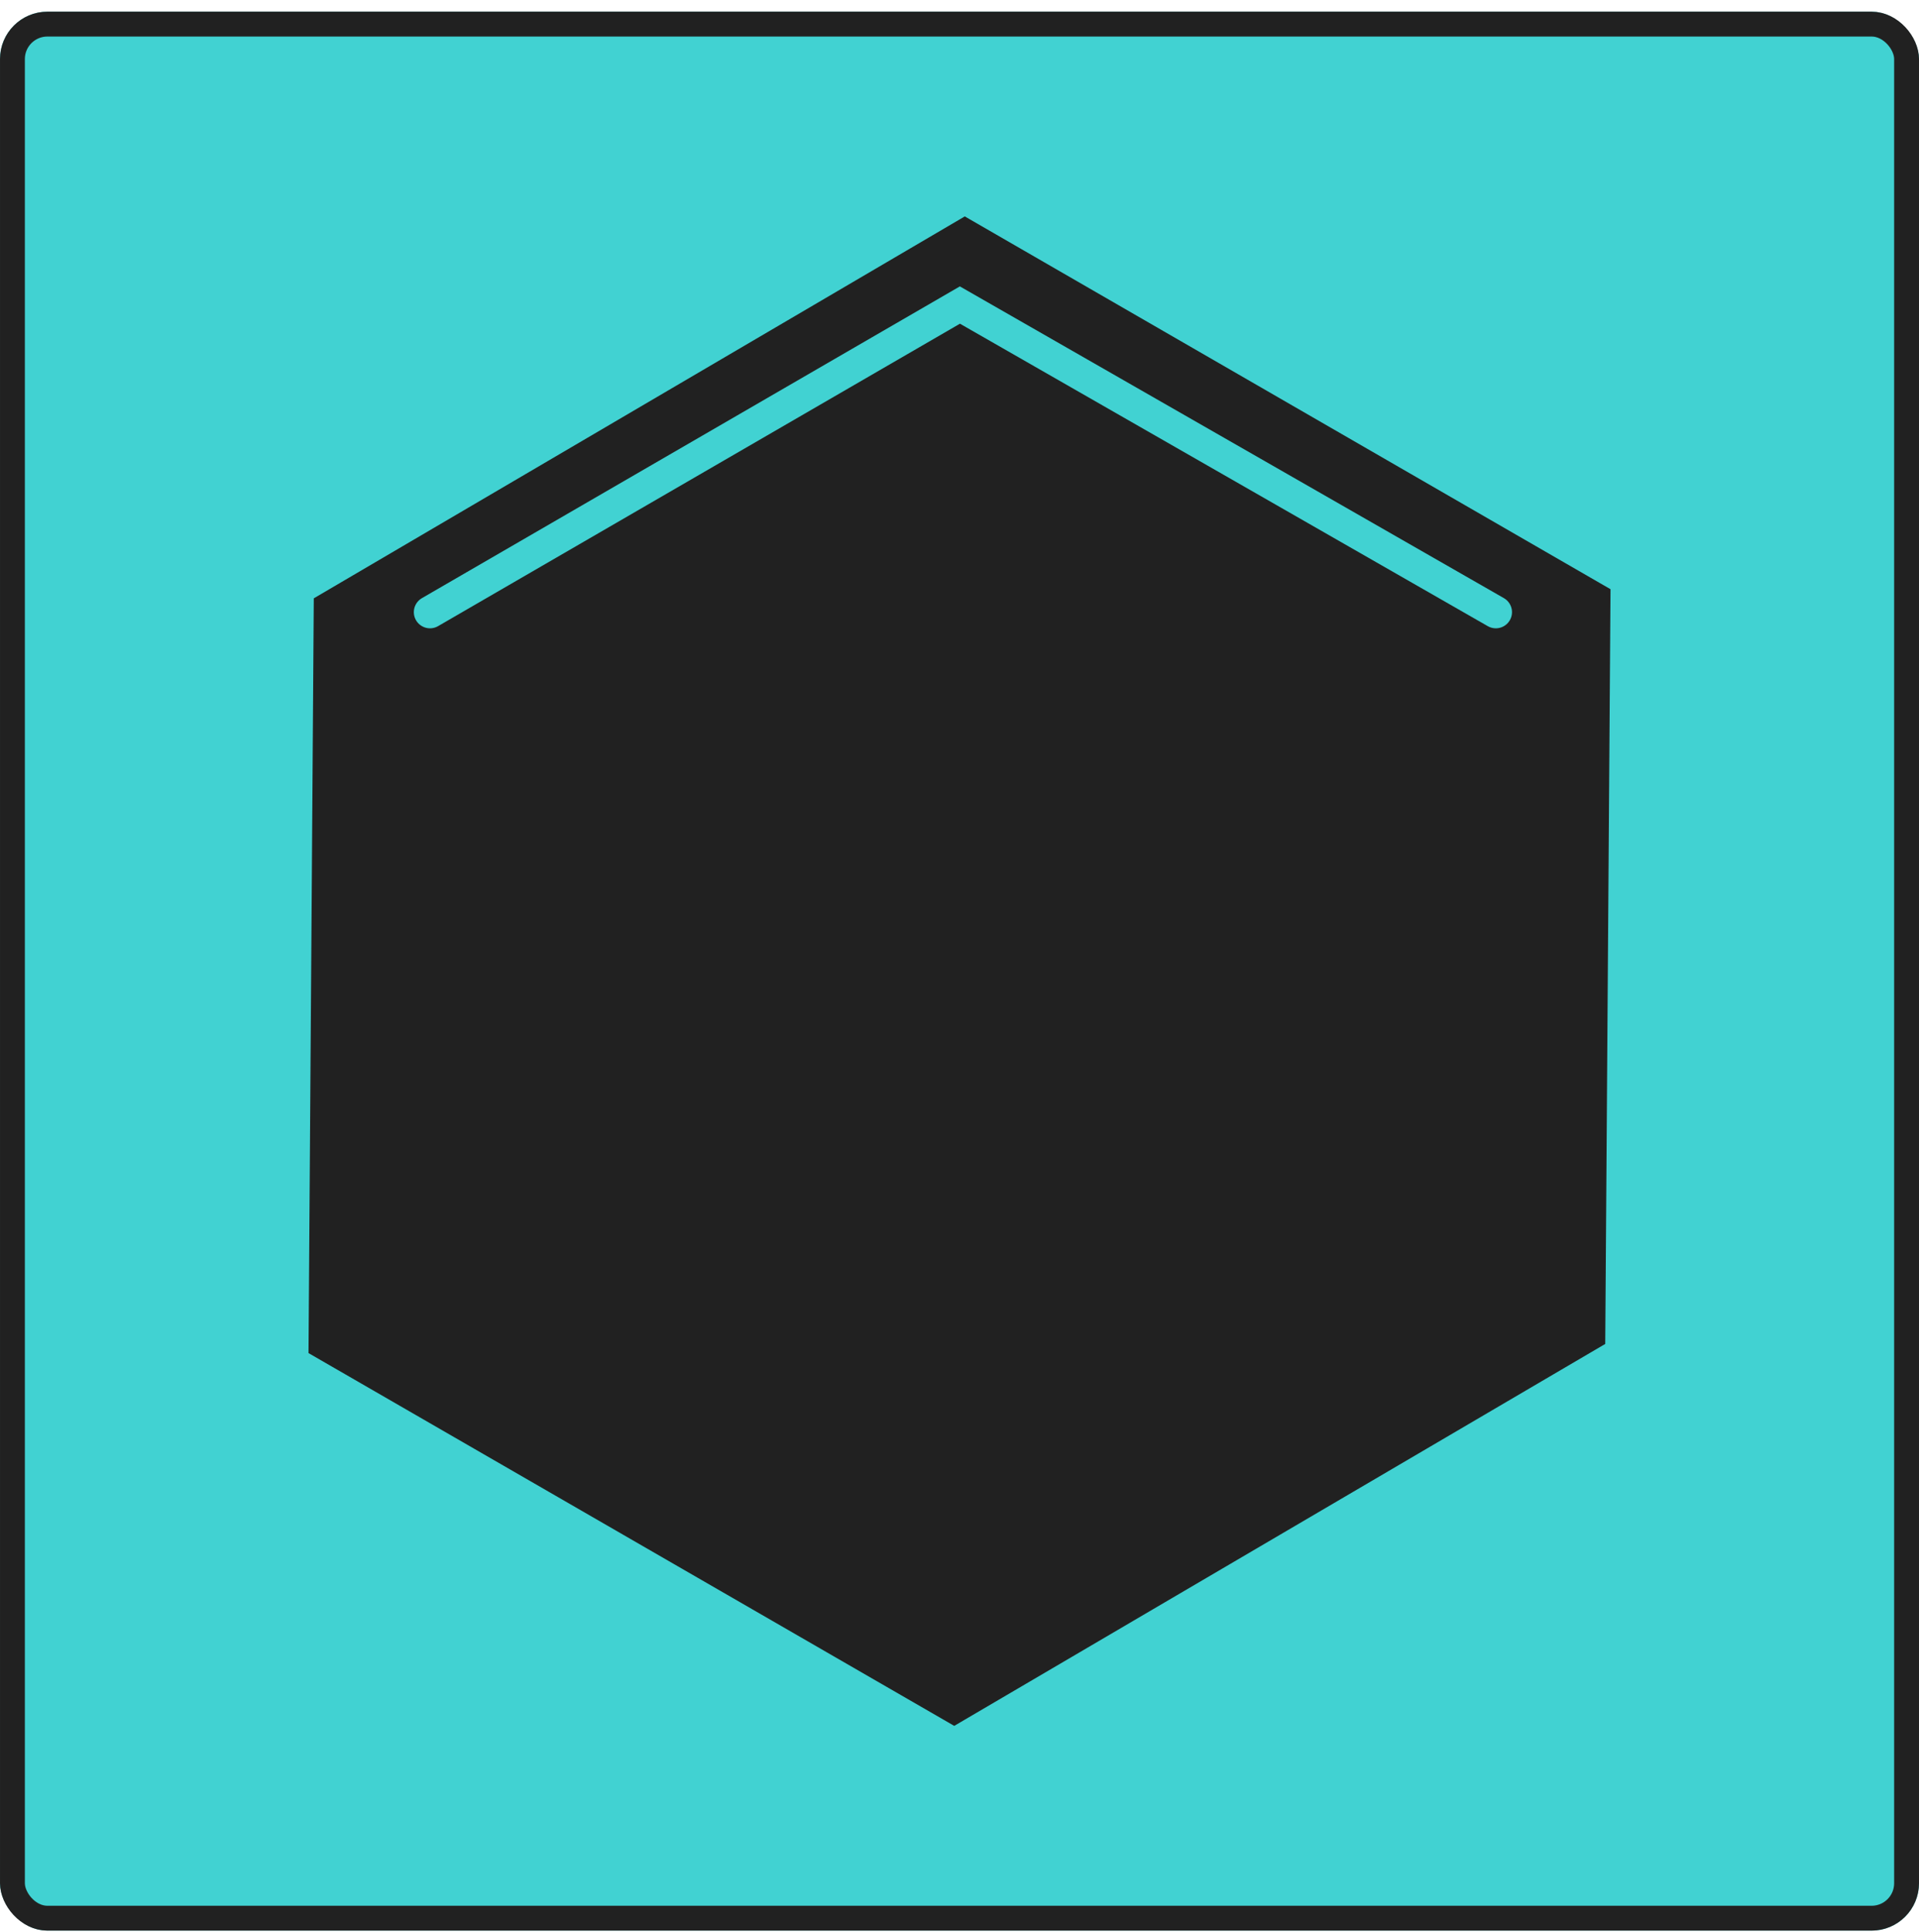
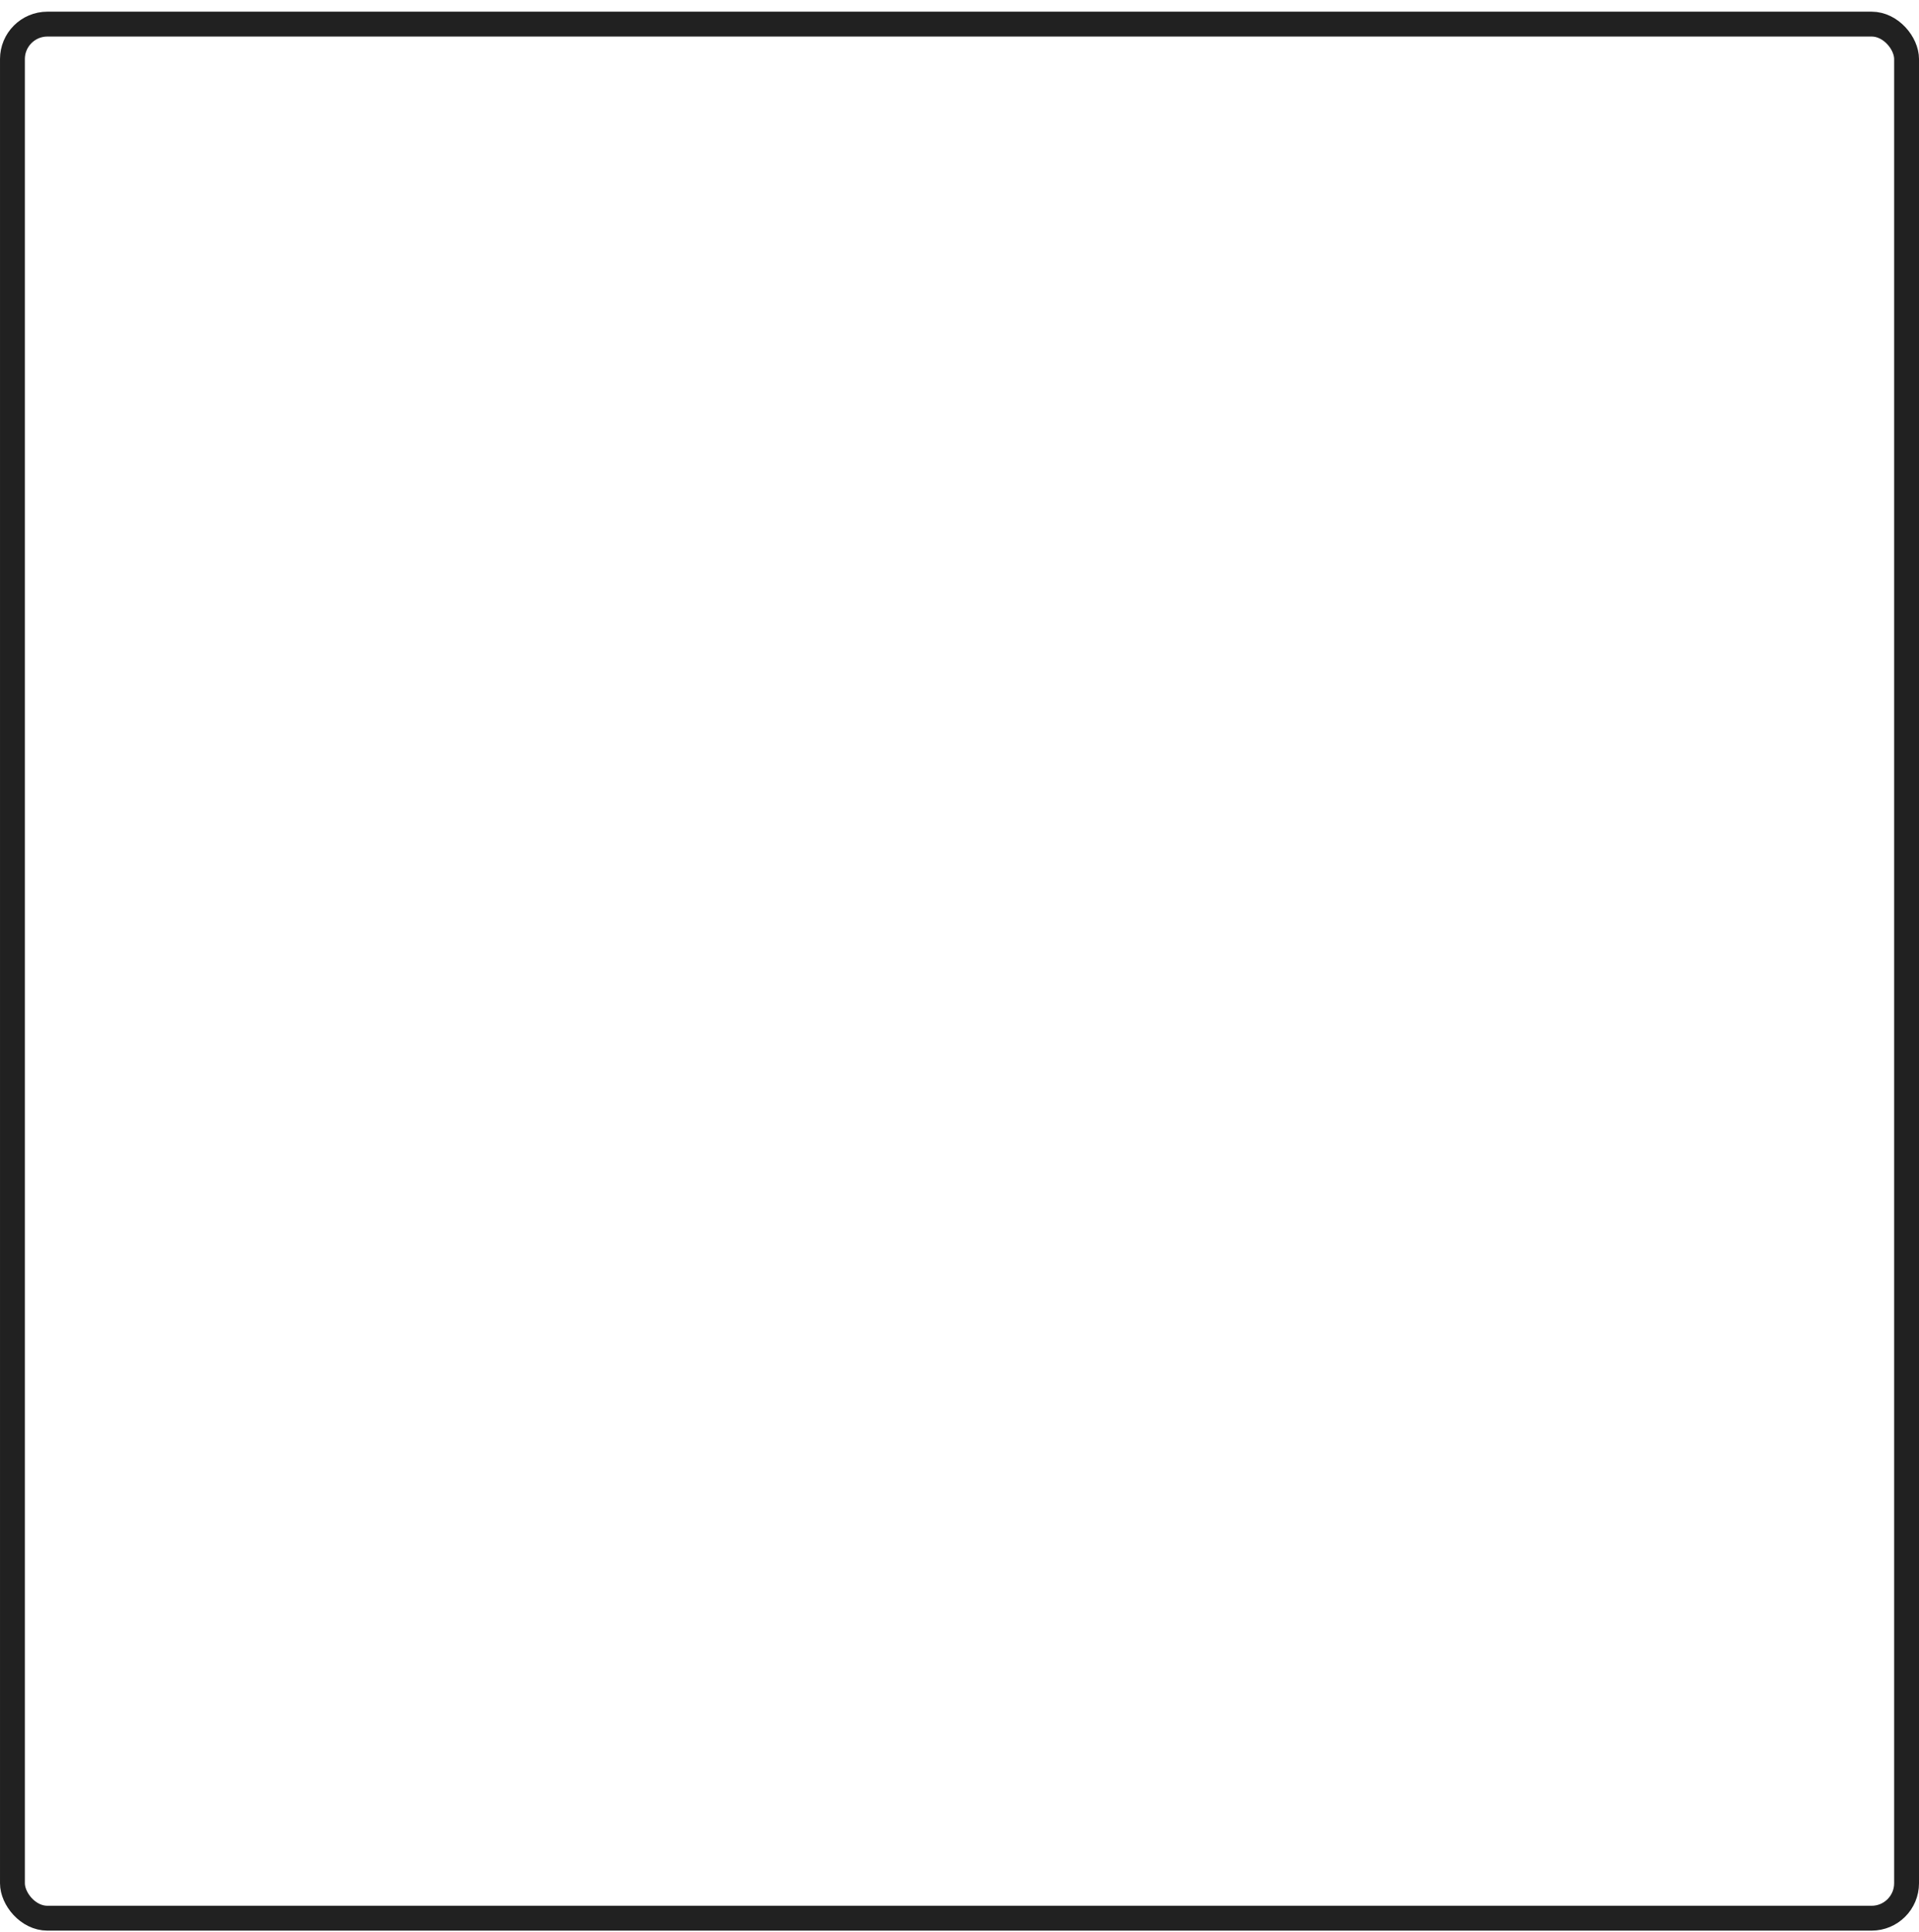
<svg xmlns="http://www.w3.org/2000/svg" width="148" height="149" viewBox="0 0 148 149" fill="none">
  <g clip-path="url(#clip0_21_3791)">
    <rect y="0.901" width="148" height="148" rx="3.654" fill="#41D2D2" />
    <path d="M123.801 103.652L73.594 133.109L23.793 104.357L24.2 46.147L74.407 16.691L124.208 45.443L123.801 103.652Z" fill="#212121" />
-     <path d="M115.364 47.212L74.031 23.527L33.163 47.212" stroke="#41D2D2" stroke-width="2.493" stroke-linecap="round" />
  </g>
  <rect x="0.959" y="1.859" width="146.083" height="146.083" rx="2.696" stroke="#212121" stroke-width="1.917" />
  <defs>
    <clipPath id="clip0_21_3791">
-       <rect y="0.901" width="148" height="148" rx="3.654" fill="white" />
-     </clipPath>
+       </clipPath>
  </defs>
</svg>